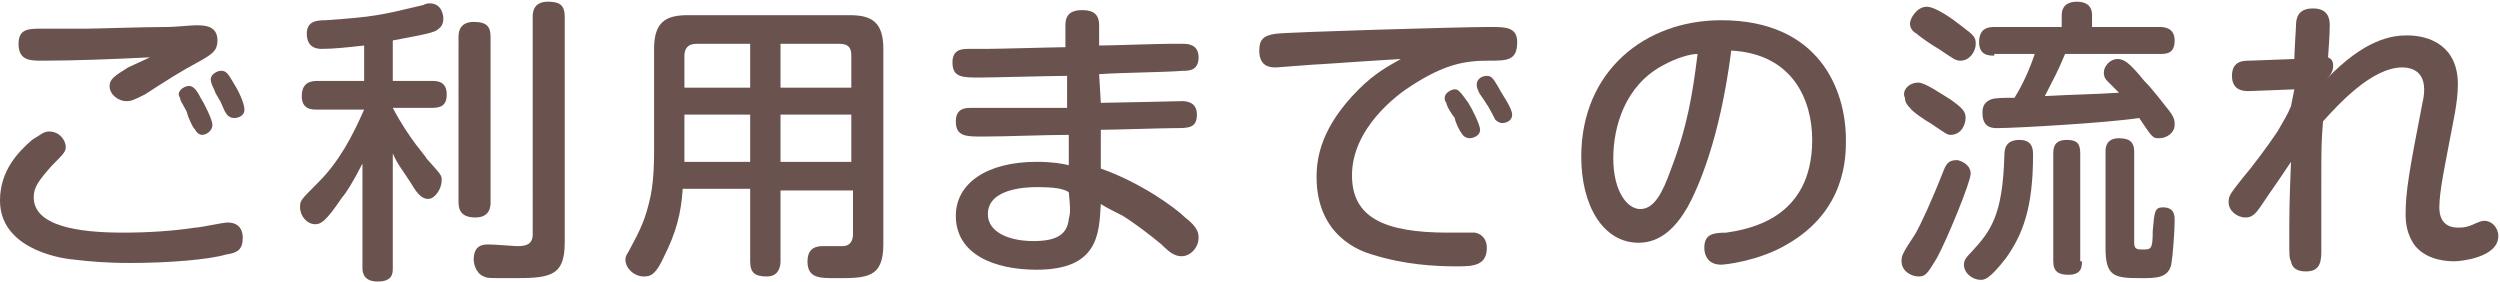
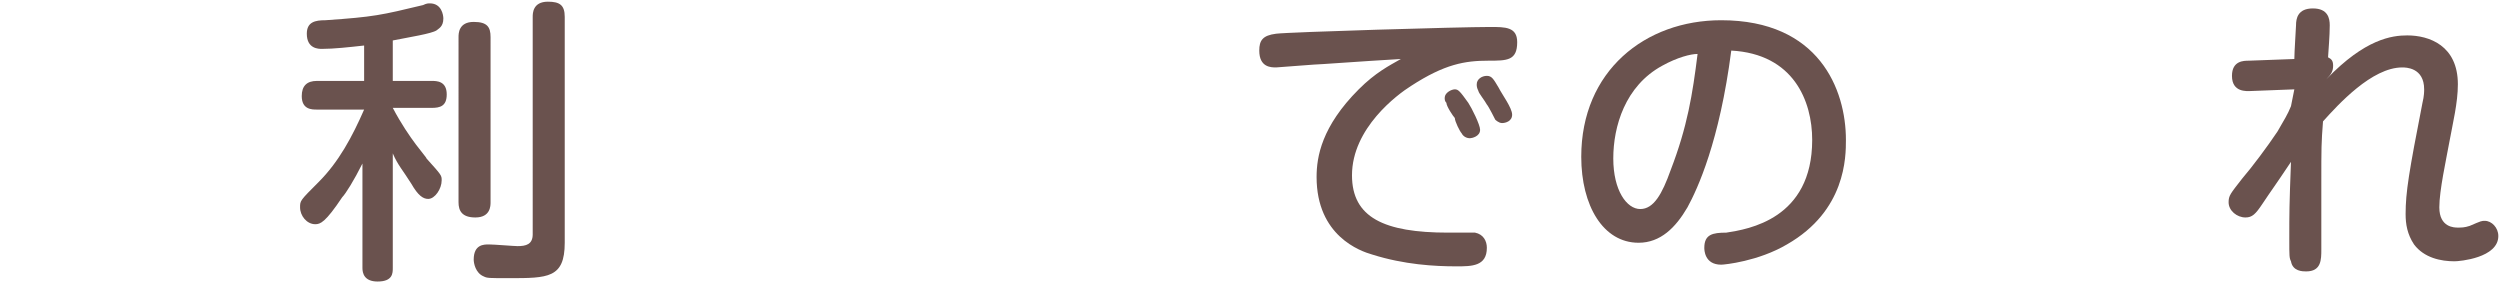
<svg xmlns="http://www.w3.org/2000/svg" version="1.1" id="レイヤー_1" x="0px" y="0px" viewBox="0 0 148.3 16.7" style="enable-background:new 0 0 148.3 16.7;" xml:space="preserve">
  <style type="text/css">
	.ドロップシャドウ{fill:none;}
	.光彩_x0020_外側_x0020_5_x0020_pt{fill:none;}
	.青のネオン{fill:none;stroke:#8AACDA;stroke-width:7;stroke-linecap:round;stroke-linejoin:round;}
	.クロムハイライト{fill:url(#SVGID_1_);stroke:#FFFFFF;stroke-width:0.363;stroke-miterlimit:1;}
	.ジャイブ_GS{fill:#FFDD00;}
	.Alyssa_GS{fill:#A6D0E4;}
	.st0{fill:#6A524E;}
</style>
  <linearGradient id="SVGID_1_" gradientUnits="userSpaceOnUse" x1="74.131" y1="0" x2="74.131" y2="-1">
    <stop offset="0" style="stop-color:#656565" />
    <stop offset="0.618" style="stop-color:#1B1B1B" />
    <stop offset="0.629" style="stop-color:#545454" />
    <stop offset="0.983" style="stop-color:#3E3E3E" />
  </linearGradient>
  <g>
    <g>
-       <path class="st0" d="M13.4,15.1c-1,0.3-3.4,0.5-5.7,0.5c-1.4,0-2.5-0.1-3.3-0.2C3.2,15.3,0,14.6,0,11.9C0,10.1,1.1,9,1.9,8.3    C2.4,8,2.6,7.8,2.9,7.8c0.7,0,1,0.6,1,0.9c0,0.3-0.1,0.4-0.8,1.1C2.3,10.7,2,11.1,2,11.7c0,1.7,2.6,2.1,5.3,2.1    c1.5,0,3-0.1,4.3-0.3c0.3,0,1.6-0.3,1.9-0.3c0.8,0,0.9,0.6,0.9,0.9C14.4,14.8,14.1,15,13.4,15.1z M2.5,3.6c-0.7,0-1.4,0-1.4-1    c0-0.9,0.6-0.9,1.4-0.9c0.3,0,2.4,0,2.7,0c0.5,0,3.3-0.1,4.8-0.1c0.3,0,1.4-0.1,1.6-0.1c0.5,0,1.3,0,1.3,0.9c0,0.6-0.3,0.8-1,1.2    c-1.3,0.7-1.9,1.1-3.3,2C8,5.9,7.8,6,7.5,6c-0.5,0-1-0.4-1-0.9c0-0.4,0.3-0.6,1.1-1.1c0.2-0.1,1.1-0.5,1.3-0.6    C6.9,3.5,4.5,3.6,2.5,3.6z M10.7,5.9c0-0.1-0.1-0.2-0.1-0.3c0-0.3,0.4-0.5,0.6-0.5c0.2,0,0.4,0.1,0.7,0.7c0.2,0.3,0.7,1.3,0.7,1.6    C12.6,7.8,12.2,8,12,8c-0.3,0-0.4-0.3-0.5-0.4c-0.1-0.1-0.4-0.8-0.4-0.9C11.1,6.6,10.7,6,10.7,5.9z M12.7,5.3    c-0.1-0.2-0.2-0.4-0.2-0.6c0-0.3,0.4-0.5,0.6-0.5c0.3,0,0.4,0.1,0.8,0.8c0.2,0.3,0.6,1.1,0.6,1.5c0,0.4-0.4,0.5-0.6,0.5    c-0.2,0-0.4-0.1-0.5-0.3C13.3,6.6,13.1,6,13,5.9C12.9,5.7,12.8,5.6,12.7,5.3z" />
      <path class="st0" d="M23.3,4.8h2.3c0.3,0,0.9,0,0.9,0.8c0,0.7-0.4,0.8-0.9,0.8h-2.3c1,1.9,2,2.9,2,3c0.9,1,0.9,1,0.9,1.3    c0,0.5-0.4,1.1-0.8,1.1c-0.3,0-0.6-0.2-1-0.9c-0.5-0.8-0.8-1.1-1.1-1.8v6.8c0,0.3,0,0.8-0.9,0.8c-0.8,0-0.9-0.5-0.9-0.8V9.7    c-0.5,1-1,1.8-1.2,2c-1,1.5-1.3,1.6-1.6,1.6c-0.5,0-0.9-0.5-0.9-1c0-0.4,0-0.4,1.1-1.5c1.2-1.2,2-2.7,2.7-4.3h-2.8    c-0.3,0-0.9,0-0.9-0.8c0-0.6,0.3-0.9,0.9-0.9h2.8V2.7c-0.9,0.1-1.8,0.2-2.5,0.2c-0.2,0-0.9,0-0.9-0.9c0-0.7,0.5-0.8,1.1-0.8    c2.9-0.2,3.3-0.3,5.8-0.9c0.2-0.1,0.3-0.1,0.4-0.1c0.7,0,0.8,0.7,0.8,0.9c0,0.5-0.3,0.6-0.4,0.7c-0.3,0.2-1.6,0.4-2.6,0.6V4.8z     M29.1,12c0,0.2,0,0.9-0.9,0.9c-0.8,0-1-0.4-1-0.9V2.2c0-0.2,0-0.9,0.9-0.9c0.8,0,1,0.3,1,0.9V12z M33.5,14.4c0,2.1-1,2.1-3.3,2.1    c-1.2,0-1.3,0-1.5-0.1c-0.5-0.2-0.6-0.8-0.6-1c0-0.9,0.6-0.9,0.9-0.9s1.5,0.1,1.7,0.1c0.5,0,0.9-0.1,0.9-0.7V1    c0-0.2,0-0.9,0.9-0.9c0.7,0,1,0.2,1,0.9V14.4z" />
-       <path class="st0" d="M46.3,11.2v4.3c0,0.3-0.1,0.9-0.8,0.9c-0.7,0-1-0.2-1-0.9v-4.3h-4c-0.1,1.5-0.4,2.6-1.1,4    c-0.5,1.1-0.8,1.2-1.2,1.2c-0.6,0-1.1-0.5-1.1-1c0-0.1,0-0.2,0.2-0.5c0.7-1.3,1-1.9,1.3-3.3c0.2-1,0.2-2.3,0.2-2.5V2.9    c0-1.6,0.7-2,2-2h9.6c1.3,0,2,0.4,2,2v11.6c0,2-1,2-2.8,2c-1,0-1.7,0-1.7-1c0-0.6,0.3-0.9,0.9-0.9c0.2,0,1,0,1.2,0    c0.4,0,0.6-0.3,0.6-0.7v-2.6H46.3z M44.5,5.2V2.6h-3.2c-0.5,0-0.7,0.3-0.7,0.7v1.9H44.5z M44.5,6.8h-3.9v2.8h3.9V6.8z M46.3,5.2    h4.2V3.3c0-0.5-0.2-0.7-0.7-0.7h-3.5V5.2z M50.5,6.8h-4.2v2.8h4.2V6.8z" />
-       <path class="st0" d="M65.3,6.1c0.5,0,4.8-0.1,4.8-0.1c0.2,0,0.9,0,0.9,0.8c0,0.8-0.5,0.8-1.3,0.8c-0.7,0-3.7,0.1-4.4,0.1l0,2.3    c2.3,0.8,4.4,2.3,5,2.9c0.8,0.6,0.8,1,0.8,1.2c0,0.6-0.5,1.1-1,1.1c-0.4,0-0.7-0.2-1.2-0.7c-0.6-0.5-1.5-1.2-2.3-1.7    c-0.6-0.3-1-0.5-1.3-0.7c-0.1,1.7-0.1,3.9-3.8,3.9c-2.5,0-4.8-0.9-4.8-3.2c0-1.9,1.8-3.2,4.8-3.2c0.9,0,1.5,0.1,1.9,0.2l0-1.8    c-1.4,0-3.7,0.1-5.1,0.1c-1,0-1.6,0-1.6-0.9c0-0.8,0.6-0.8,0.9-0.8c1.6,0,4.1,0,5.7,0l0-1.9c-0.8,0-4.5,0.1-5.2,0.1    c-1,0-1.6,0-1.6-0.9c0-0.8,0.6-0.8,1-0.8c0.2,0,0.8,0,1,0c0.8,0,4.1-0.1,4.7-0.1l0-1.3c0-0.7,0.4-0.9,1-0.9c0.6,0,1,0.2,1,0.9    l0,1.2c0.6,0,3.5-0.1,4.1-0.1c0.2,0,0.8,0,0.9,0c0.2,0,0.9,0,0.9,0.8c0,0.8-0.6,0.8-0.9,0.8c-1.4,0.1-3.6,0.1-5,0.2L65.3,6.1z     M61.5,11.1c-0.7,0-2.9,0.1-2.9,1.6c0,1.1,1.3,1.6,2.7,1.6c1.4,0,2-0.4,2.1-1.3c0.1-0.4,0.1-0.6,0-1.6    C63.1,11.2,62.6,11.1,61.5,11.1z" />
      <path class="st0" d="M78.5,3.8c-0.3,0-2.7,0.2-2.8,0.2c-0.3,0-1,0-1-1c0-0.6,0.2-0.9,1-1c0.8-0.1,10.9-0.4,12.7-0.4    c0.9,0,1.6,0,1.6,0.9c0,1.1-0.6,1.1-1.7,1.1c-1.4,0-2.6,0.2-4.6,1.5c-0.8,0.5-3.5,2.5-3.5,5.3c0,2.5,1.9,3.4,5.7,3.4    c1.2,0,1.4,0,1.6,0c0.5,0.1,0.7,0.5,0.7,0.9c0,1.1-0.9,1.1-1.8,1.1c-1.3,0-3.1-0.1-5-0.7c-0.7-0.2-3.3-1.1-3.3-4.6    c0-1.2,0.3-3,2.5-5.2c1-1,1.8-1.4,2.5-1.8C81.6,3.6,81.3,3.6,78.5,3.8z M85.8,6.1c-0.1-0.1-0.1-0.2-0.1-0.3c0-0.3,0.4-0.5,0.6-0.5    c0.2,0,0.3,0.1,0.8,0.8c0.2,0.3,0.7,1.3,0.7,1.6c0,0.4-0.5,0.5-0.6,0.5c-0.2,0-0.4-0.1-0.5-0.3c-0.1-0.1-0.4-0.7-0.4-0.9    C86.2,6.9,85.8,6.3,85.8,6.1z M87.7,5.4c-0.1-0.2-0.1-0.3-0.1-0.4c0-0.3,0.3-0.5,0.6-0.5c0.3,0,0.4,0.2,0.7,0.7    c0.2,0.4,0.8,1.2,0.8,1.6c0,0.4-0.4,0.5-0.6,0.5c-0.2,0-0.4-0.2-0.4-0.2c0,0-0.4-0.8-0.5-0.9C88.1,6,87.7,5.5,87.7,5.4z" />
      <path class="st0" d="M100.1,12.3c-0.7,1.2-1.6,2.1-2.9,2.1c-2.1,0-3.4-2.2-3.4-5.1c0-5.1,3.8-8.1,8.3-8.1c5.8,0,7.4,4.1,7.4,7.1    c0,1,0,4.2-3.5,6.2c-1.7,1-3.7,1.2-3.9,1.2c-1,0-1-0.9-1-1c0-0.8,0.5-0.9,1.3-0.9c1.3-0.2,5.1-0.8,5.1-5.5c0-2.3-1.1-5.1-4.8-5.3    C102,8.4,100.7,11.2,100.1,12.3z M98.6,3.9c-2.2,1.2-2.9,3.6-2.9,5.5c0,1.9,0.8,3,1.6,3c0.8,0,1.3-0.9,1.8-2.3    c1-2.6,1.3-4.5,1.6-6.9C100.3,3.2,99.5,3.4,98.6,3.9z" />
-       <path class="st0" d="M113.8,4.9c0.4,0,1.4,0.7,1.9,1c0.7,0.5,0.9,0.7,0.9,1.1c0,0.3-0.2,1-0.9,1c-0.2,0-0.3-0.1-1.2-0.7    c-0.2-0.1-1.1-0.7-1.2-0.9c-0.1-0.1-0.3-0.3-0.3-0.6C112.8,5.4,113.2,4.9,113.8,4.9z M116.9,10.3c0,0.5-1.4,3.9-2,5    c-0.6,1-0.7,1.1-1.1,1.1c-0.4,0-1-0.3-1-0.9c0-0.3,0-0.4,0.8-1.6c0.3-0.5,1-2,1.7-3.8c0.2-0.5,0.4-0.6,0.8-0.6    C116.2,9.5,116.9,9.7,116.9,10.3z M114.3,0.4c0.5,0,1.5,0.7,2,1.1c0.8,0.6,0.9,0.7,0.9,1.1c0,0.5-0.4,1-0.9,1    c-0.3,0-0.4-0.1-1.3-0.7c-0.2-0.1-1.1-0.7-1.3-0.9c-0.2-0.1-0.4-0.3-0.4-0.6S113.7,0.4,114.3,0.4z M120.6,9.2    c0,3.1-0.6,4.7-1.6,6.1c-1,1.3-1.3,1.3-1.5,1.3c-0.5,0-1-0.4-1-0.9c0-0.3,0.2-0.5,0.4-0.7c1.2-1.3,1.9-2.2,2-5.8    c0-0.4,0.1-0.9,0.9-0.9C120.6,8.3,120.6,8.9,120.6,9.2z M118.3,3.3c-0.3,0-0.9,0-0.9-0.8c0-0.8,0.5-0.9,0.9-0.9h4V0.9    c0-0.5,0.3-0.8,0.9-0.8c0.5,0,0.9,0.2,0.9,0.8v0.7h4c0.2,0,0.9,0,0.9,0.8c0,0.8-0.5,0.8-0.9,0.8h-5.6c-0.5,1.2-0.6,1.3-1.2,2.5    c1.8-0.1,2.8-0.1,4.4-0.2c-0.1-0.1-0.6-0.6-0.7-0.7c-0.2-0.2-0.2-0.4-0.2-0.5c0-0.4,0.4-0.8,0.8-0.8c0.4,0,0.7,0.2,1.6,1.3    c0.5,0.5,1.1,1.3,1.5,1.8C129,7,129,7.2,129,7.4c0,0.5-0.5,0.8-0.9,0.8c-0.4,0-0.4,0-1.2-1.2c-2,0.3-7.4,0.6-8.4,0.6    c-0.3,0-0.9,0-0.9-0.9c0-0.2,0-0.6,0.5-0.8c0.2-0.1,0.9-0.1,1.4-0.1c0.5-0.8,0.9-1.7,1.2-2.6H118.3z M123.5,15.5    c0,0.3,0,0.8-0.8,0.8c-0.6,0-0.9-0.2-0.9-0.8V9.1c0-0.4,0.1-0.8,0.8-0.8c0.6,0,0.8,0.2,0.8,0.8V15.5z M126.6,14.4    c0,0.4,0.2,0.4,0.5,0.4c0.5,0,0.6,0,0.6-1.1c0.1-1.1,0.1-1.4,0.6-1.4c0.7,0,0.7,0.5,0.7,0.8c0,0.6-0.1,2-0.2,2.6    c-0.2,0.8-0.9,0.8-1.8,0.8c-1.6,0-2.1-0.1-2.1-1.8V9c0-0.2,0-0.8,0.8-0.8c0.7,0,0.9,0.3,0.9,0.8V14.4z" />
      <path class="st0" d="M136.1,5.3l-2.6,0.1c-0.2,0-1.1,0.1-1.1-0.9c0-0.9,0.7-0.9,1-0.9l2.7-0.1c0-0.4,0.1-1.9,0.1-2    c0-0.4,0.1-1,1-1c0.9,0,1,0.6,1,1c0,0.2,0,0.5-0.1,1.9c0.2,0.1,0.3,0.2,0.3,0.5c0,0.3-0.1,0.5-0.4,0.8c2.3-2.4,3.9-2.6,4.8-2.6    c1.3,0,3,0.6,3,2.9c0,1.1-0.3,2.3-0.5,3.4c-0.2,1.1-0.6,2.9-0.6,3.9c0,1.2,0.9,1.2,1.1,1.2c0.2,0,0.4,0,0.7-0.1    c0.7-0.3,0.7-0.3,0.9-0.3c0.4,0,0.8,0.4,0.8,0.9c0,1.3-2.3,1.5-2.6,1.5c-0.8,0-1.8-0.2-2.4-1c-0.4-0.6-0.5-1.2-0.5-1.8    c0-1.3,0.2-2.5,1-6.6c0.1-0.4,0.1-0.7,0.1-0.8c0-1.3-1.1-1.3-1.3-1.3c-1.8,0-3.8,2.2-4.7,3.2c-0.1,1.3-0.1,1.5-0.1,3.7    c0,0.6,0,3.3,0,3.9c0,0.6,0,1.3-0.9,1.3c-0.2,0-0.8,0-0.9-0.6c-0.1-0.2-0.1-0.3-0.1-1.3c0-1.6,0-2,0.1-4.6c-1,1.5-1.1,1.6-1.7,2.5    c-0.4,0.6-0.6,0.8-1,0.8c-0.5,0-1-0.4-1-0.9c0-0.4,0.1-0.5,0.8-1.4c0.6-0.7,1.5-1.9,2.1-2.8c0.4-0.7,0.6-1,0.8-1.5L136.1,5.3z" />
    </g>
  </g>
</svg>